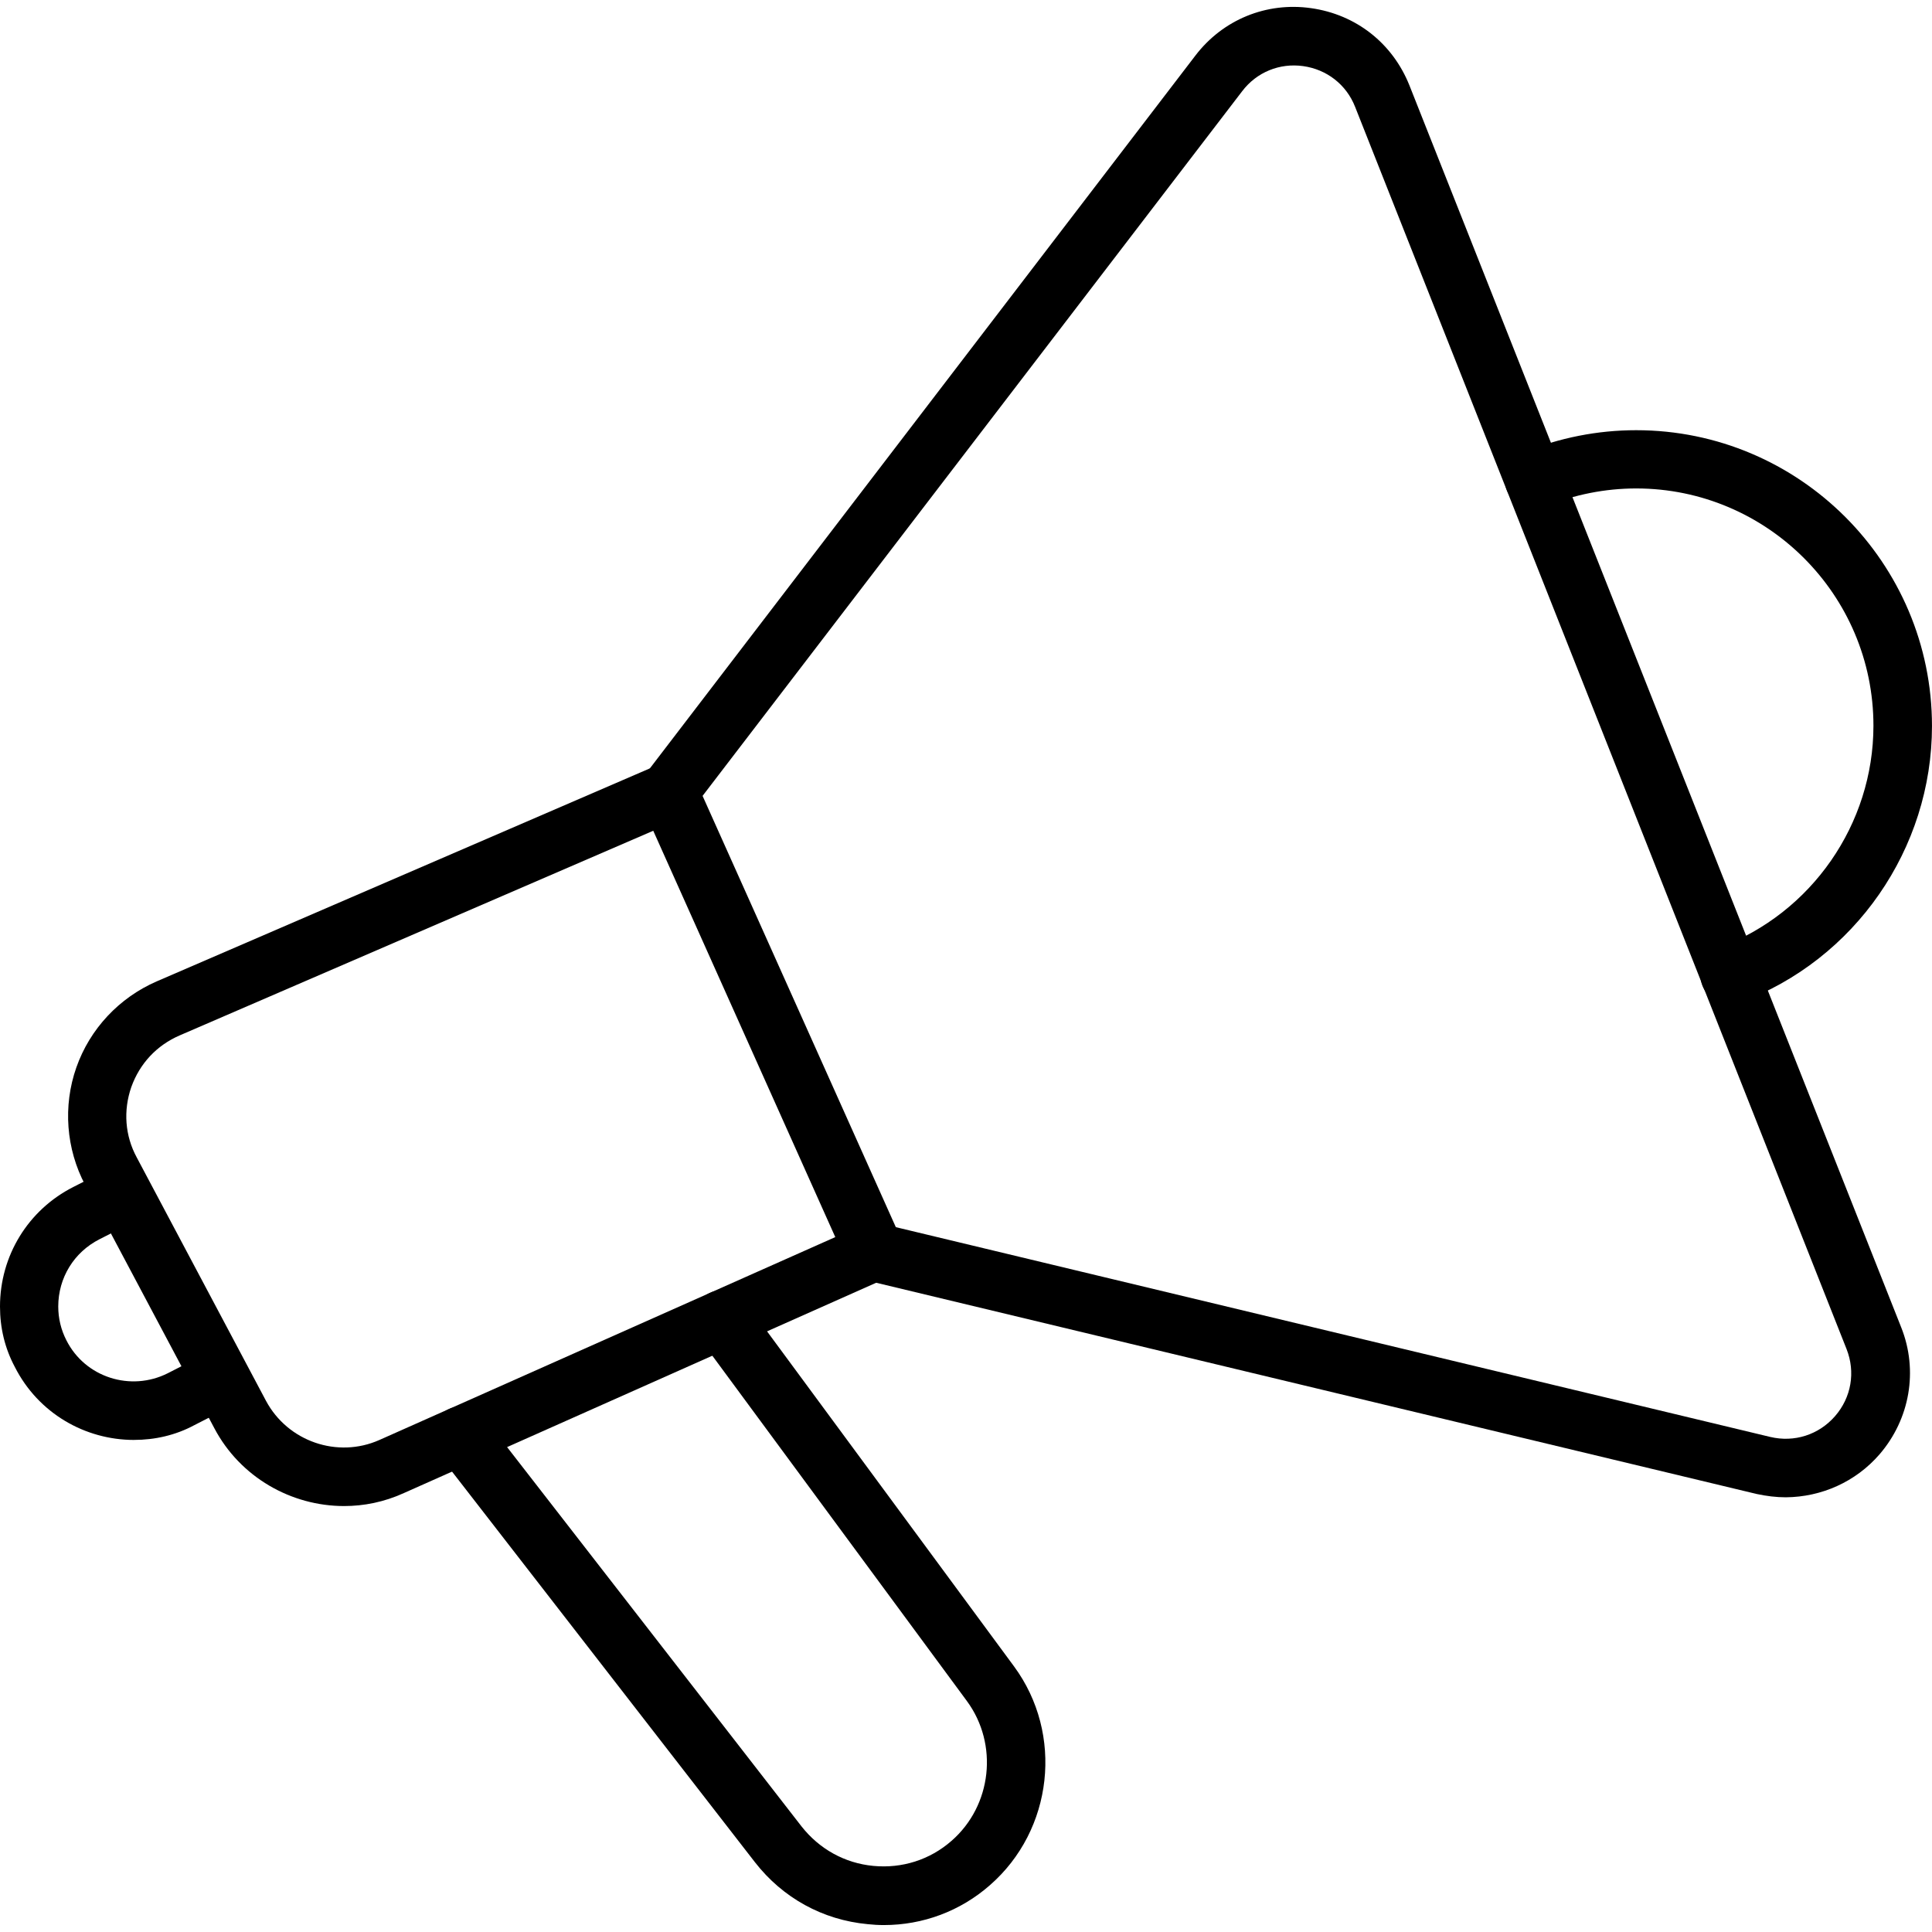
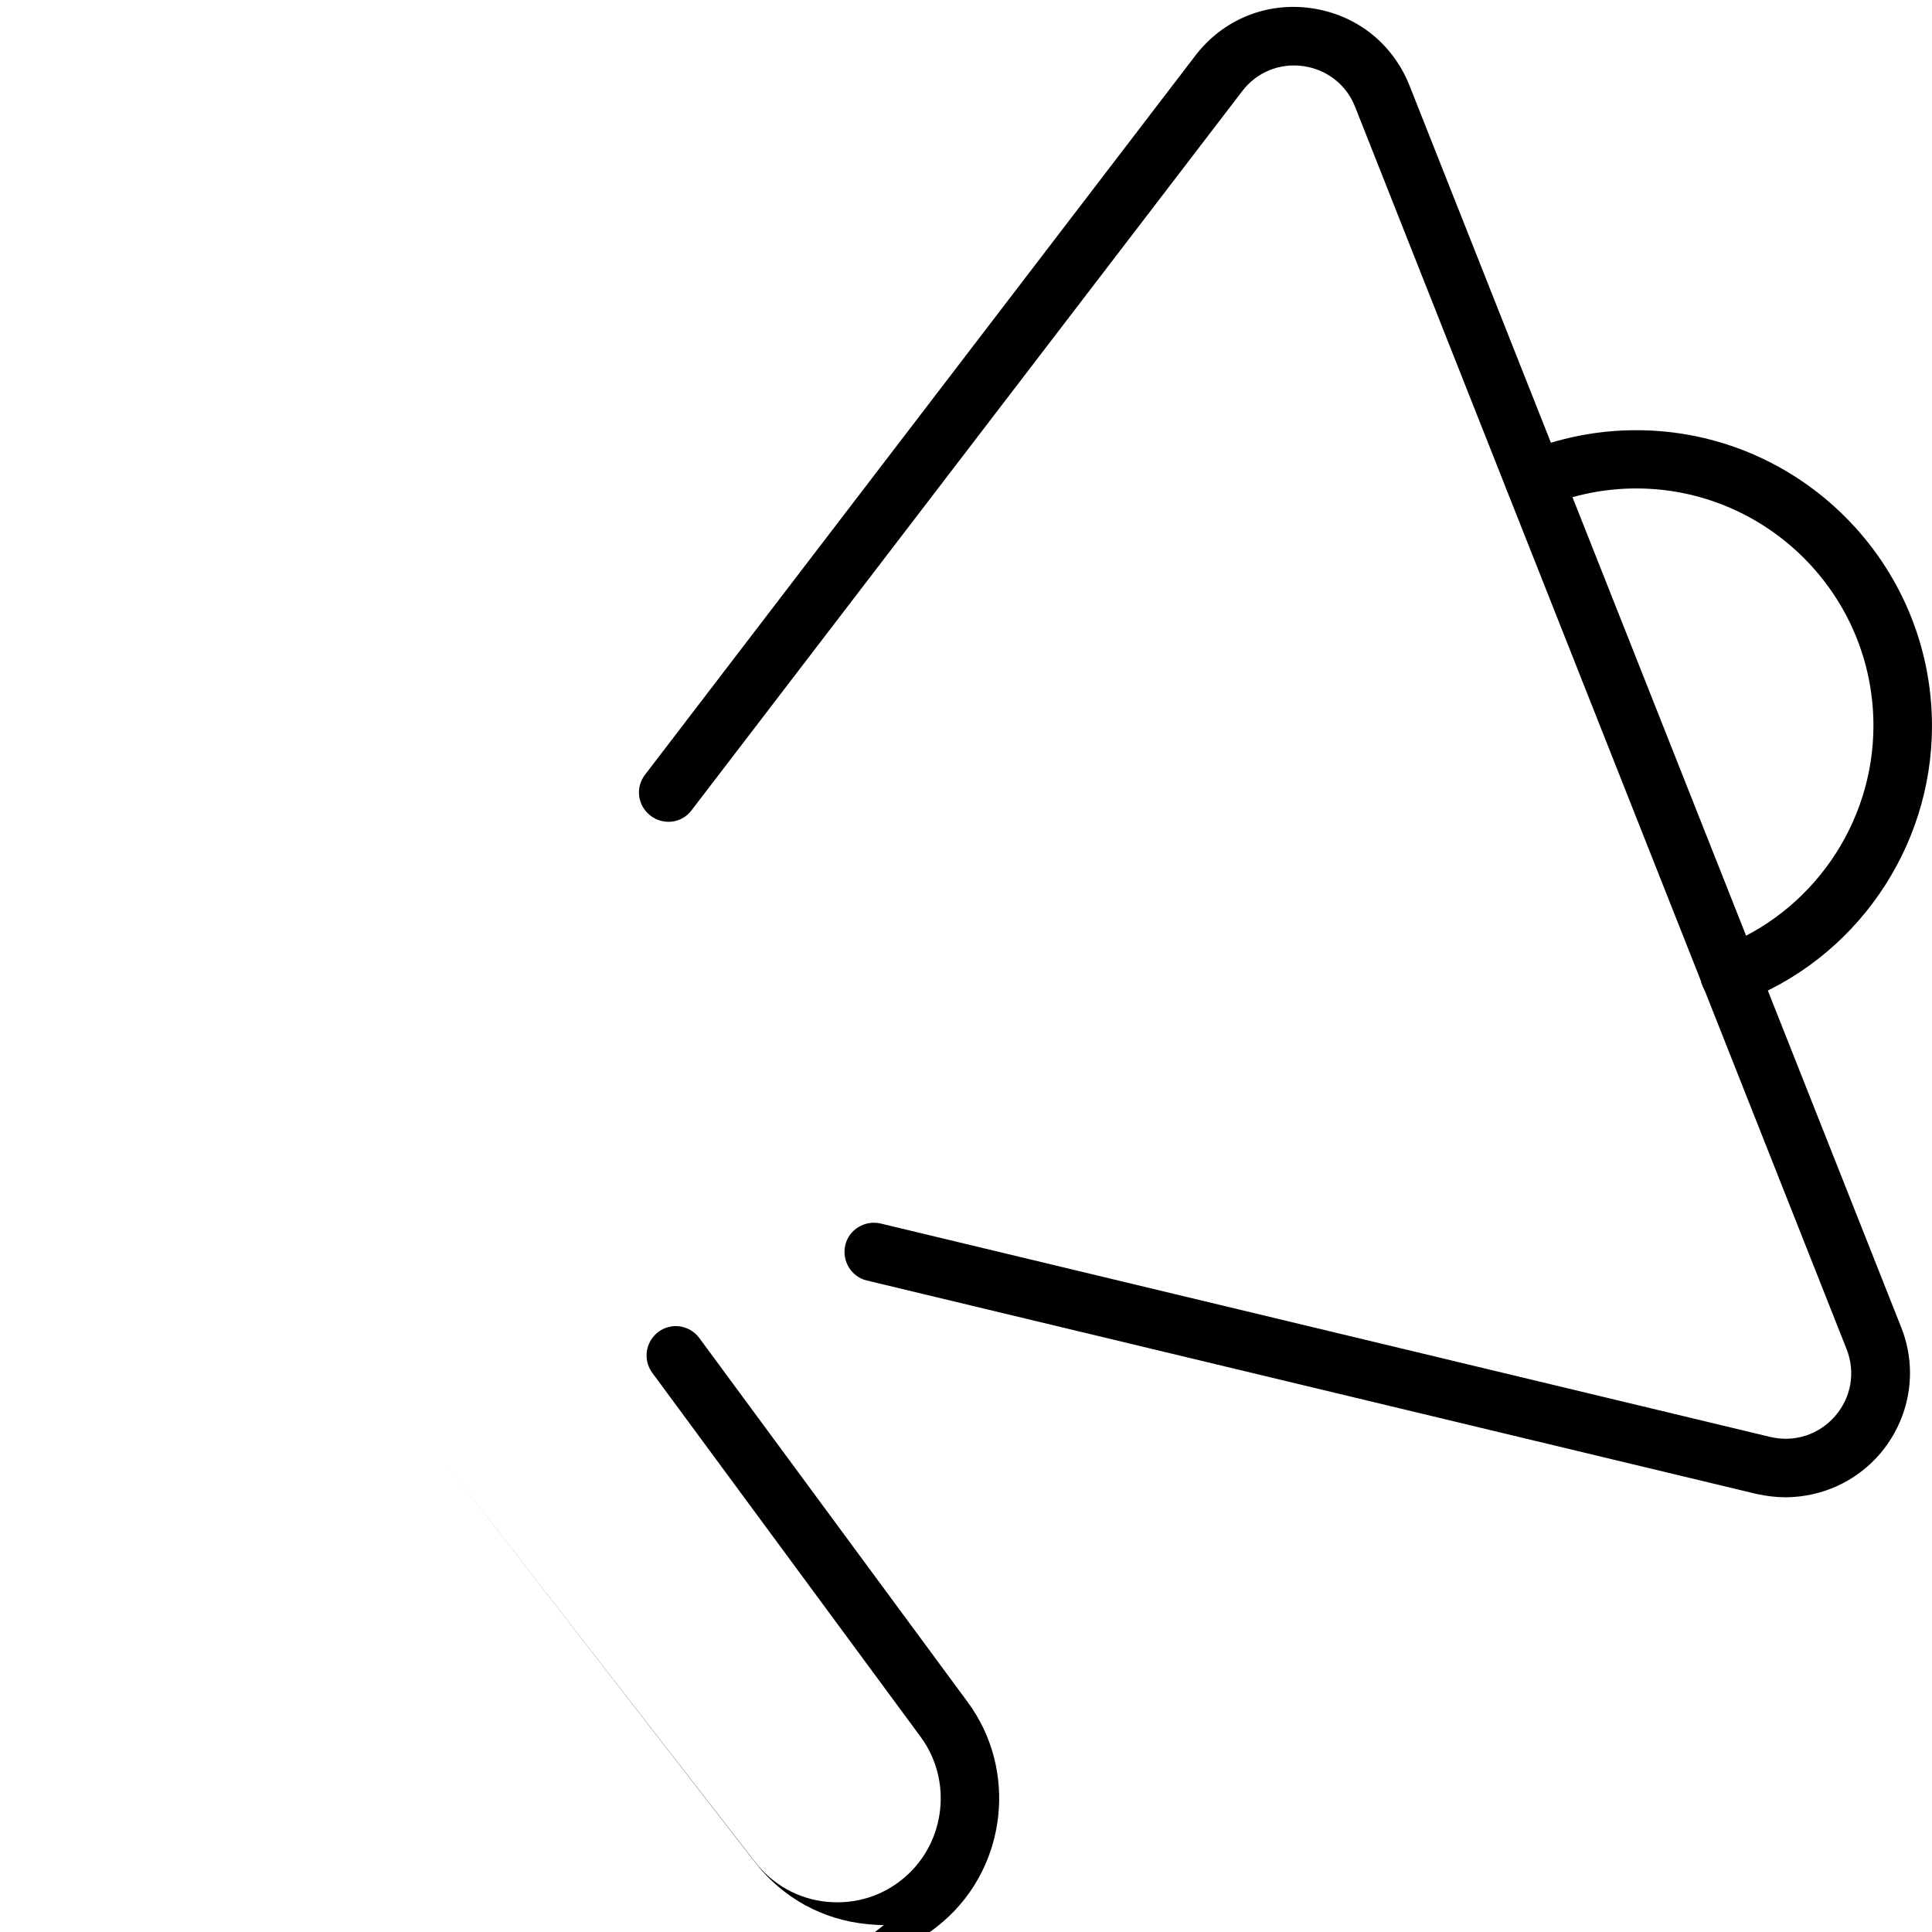
<svg xmlns="http://www.w3.org/2000/svg" viewBox="0 0 100 100" fill-rule="evenodd">
-   <path d="m17.812 77.953c-2.734 0-5.375-1.484-6.719-4.031l-6.688-12.594c-0.984-1.859-1.156-4.078-0.453-6.078s2.219-3.609 4.156-4.453l25.906-11.188c0.766-0.328 1.641 0.016 1.984 0.766l10.656 23.781c0.172 0.359 0.172 0.781 0.031 1.156s-0.438 0.672-0.797 0.844l-24.984 11.125c-1.031 0.469-2.078 0.672-3.094 0.672zm16-34.953-24.516 10.594c-1.188 0.516-2.062 1.453-2.5 2.672-0.422 1.219-0.328 2.516 0.281 3.641l6.688 12.594c1.125 2.109 3.703 3 5.875 2.031l23.594-10.5z" />
-   <path d="m6.938 74.531c-2.531 0-4.953-1.375-6.172-3.781-0.516-0.969-0.766-2.016-0.766-3.125 0-2.625 1.453-5 3.797-6.188l1.875-0.953c0.75-0.375 1.656-0.078 2.031 0.672s0.078 1.656-0.672 2.031l-1.875 0.953c-1.328 0.672-2.141 2-2.141 3.484 0 0.609 0.141 1.203 0.422 1.75 0.969 1.922 3.328 2.672 5.25 1.703l2.047-1.047c0.734-0.375 1.656-0.094 2.031 0.656s0.078 1.656-0.656 2.031l-2.047 1.047c-0.984 0.531-2.062 0.766-3.125 0.766z" />
  <path d="m92.438 77.5c-0.5 0-1-0.062-1.516-0.172l-46.047-11.047c-0.812-0.188-1.312-1.016-1.125-1.828s1.016-1.312 1.828-1.125l46.047 11.047c1.25 0.297 2.516-0.109 3.359-1.078s1.062-2.281 0.594-3.469l-25.438-64.297c-0.453-1.156-1.469-1.938-2.688-2.109s-2.406 0.312-3.156 1.297l-28.5 37.219c-0.5 0.672-1.453 0.797-2.125 0.281s-0.797-1.453-0.281-2.125l28.484-37.219c1.422-1.859 3.672-2.781 5.984-2.453 2.328 0.328 4.219 1.812 5.094 4l25.453 64.281c0.891 2.234 0.453 4.75-1.125 6.578-1.234 1.422-3 2.203-4.844 2.219z" />
  <path d="m89.531 51.984c-0.609 0-1.188-0.375-1.422-0.984-0.297-0.781 0.109-1.656 0.891-1.953 4.766-1.781 7.969-6.391 7.969-11.484 0-6.781-5.516-12.281-12.281-12.281-1.594 0-3.188 0.312-4.719 0.938-0.766 0.312-1.656-0.062-1.969-0.828-0.312-0.781 0.062-1.656 0.828-1.969 1.891-0.766 3.859-1.156 5.859-1.156 8.453 0 15.312 6.875 15.312 15.312 0 6.344-3.984 12.109-9.938 14.312-0.172 0.062-0.344 0.094-0.531 0.094z" />
-   <path d="m45.75 99.641c-0.281 0-0.562-0.016-0.844-0.047-2.328-0.219-4.391-1.359-5.828-3.203l-16.406-21.156c-0.516-0.656-0.391-1.609 0.266-2.125 0.672-0.516 1.609-0.391 2.125 0.266l16.422 21.156c0.922 1.172 2.234 1.906 3.719 2.047s2.922-0.312 4.047-1.297c2.094-1.828 2.438-5 0.797-7.234l-13.891-18.844c-0.5-0.672-0.359-1.625 0.312-2.125s1.625-0.359 2.125 0.328l13.891 18.844c2.578 3.5 2.031 8.469-1.25 11.328-1.531 1.344-3.469 2.062-5.484 2.062z" />
+   <path d="m45.75 99.641c-0.281 0-0.562-0.016-0.844-0.047-2.328-0.219-4.391-1.359-5.828-3.203l-16.406-21.156l16.422 21.156c0.922 1.172 2.234 1.906 3.719 2.047s2.922-0.312 4.047-1.297c2.094-1.828 2.438-5 0.797-7.234l-13.891-18.844c-0.5-0.672-0.359-1.625 0.312-2.125s1.625-0.359 2.125 0.328l13.891 18.844c2.578 3.5 2.031 8.469-1.25 11.328-1.531 1.344-3.469 2.062-5.484 2.062z" />
</svg>